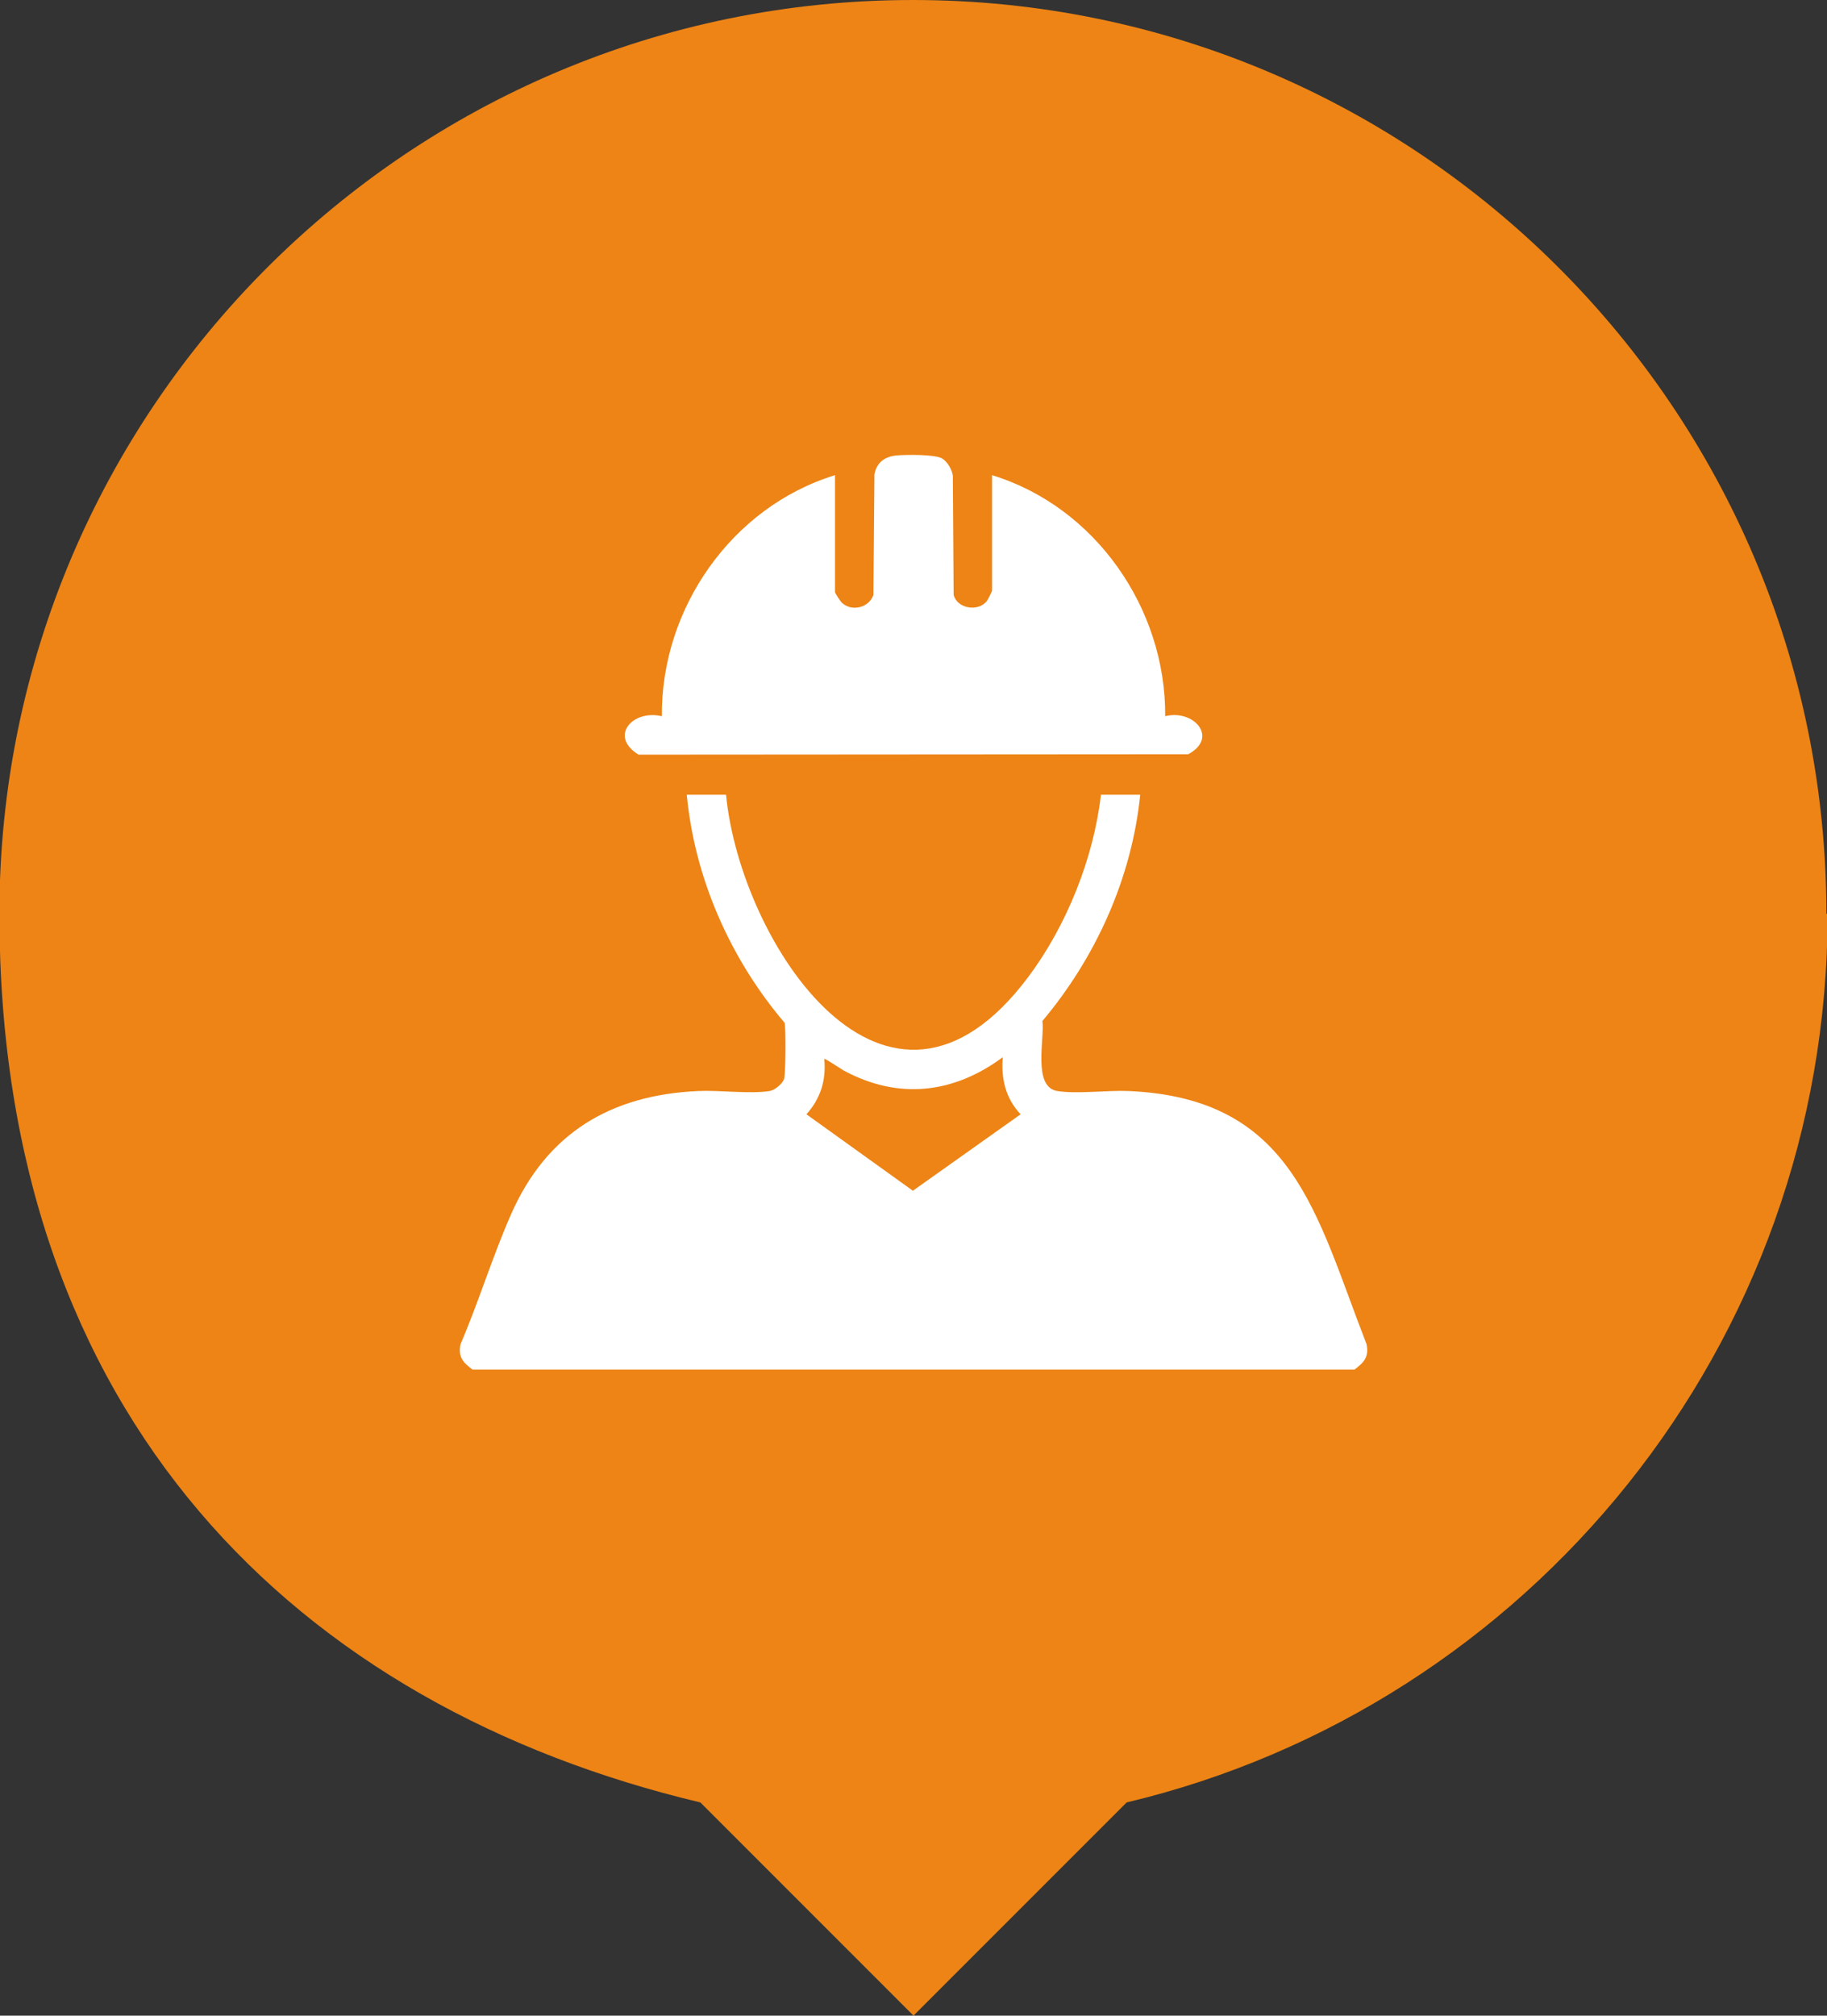
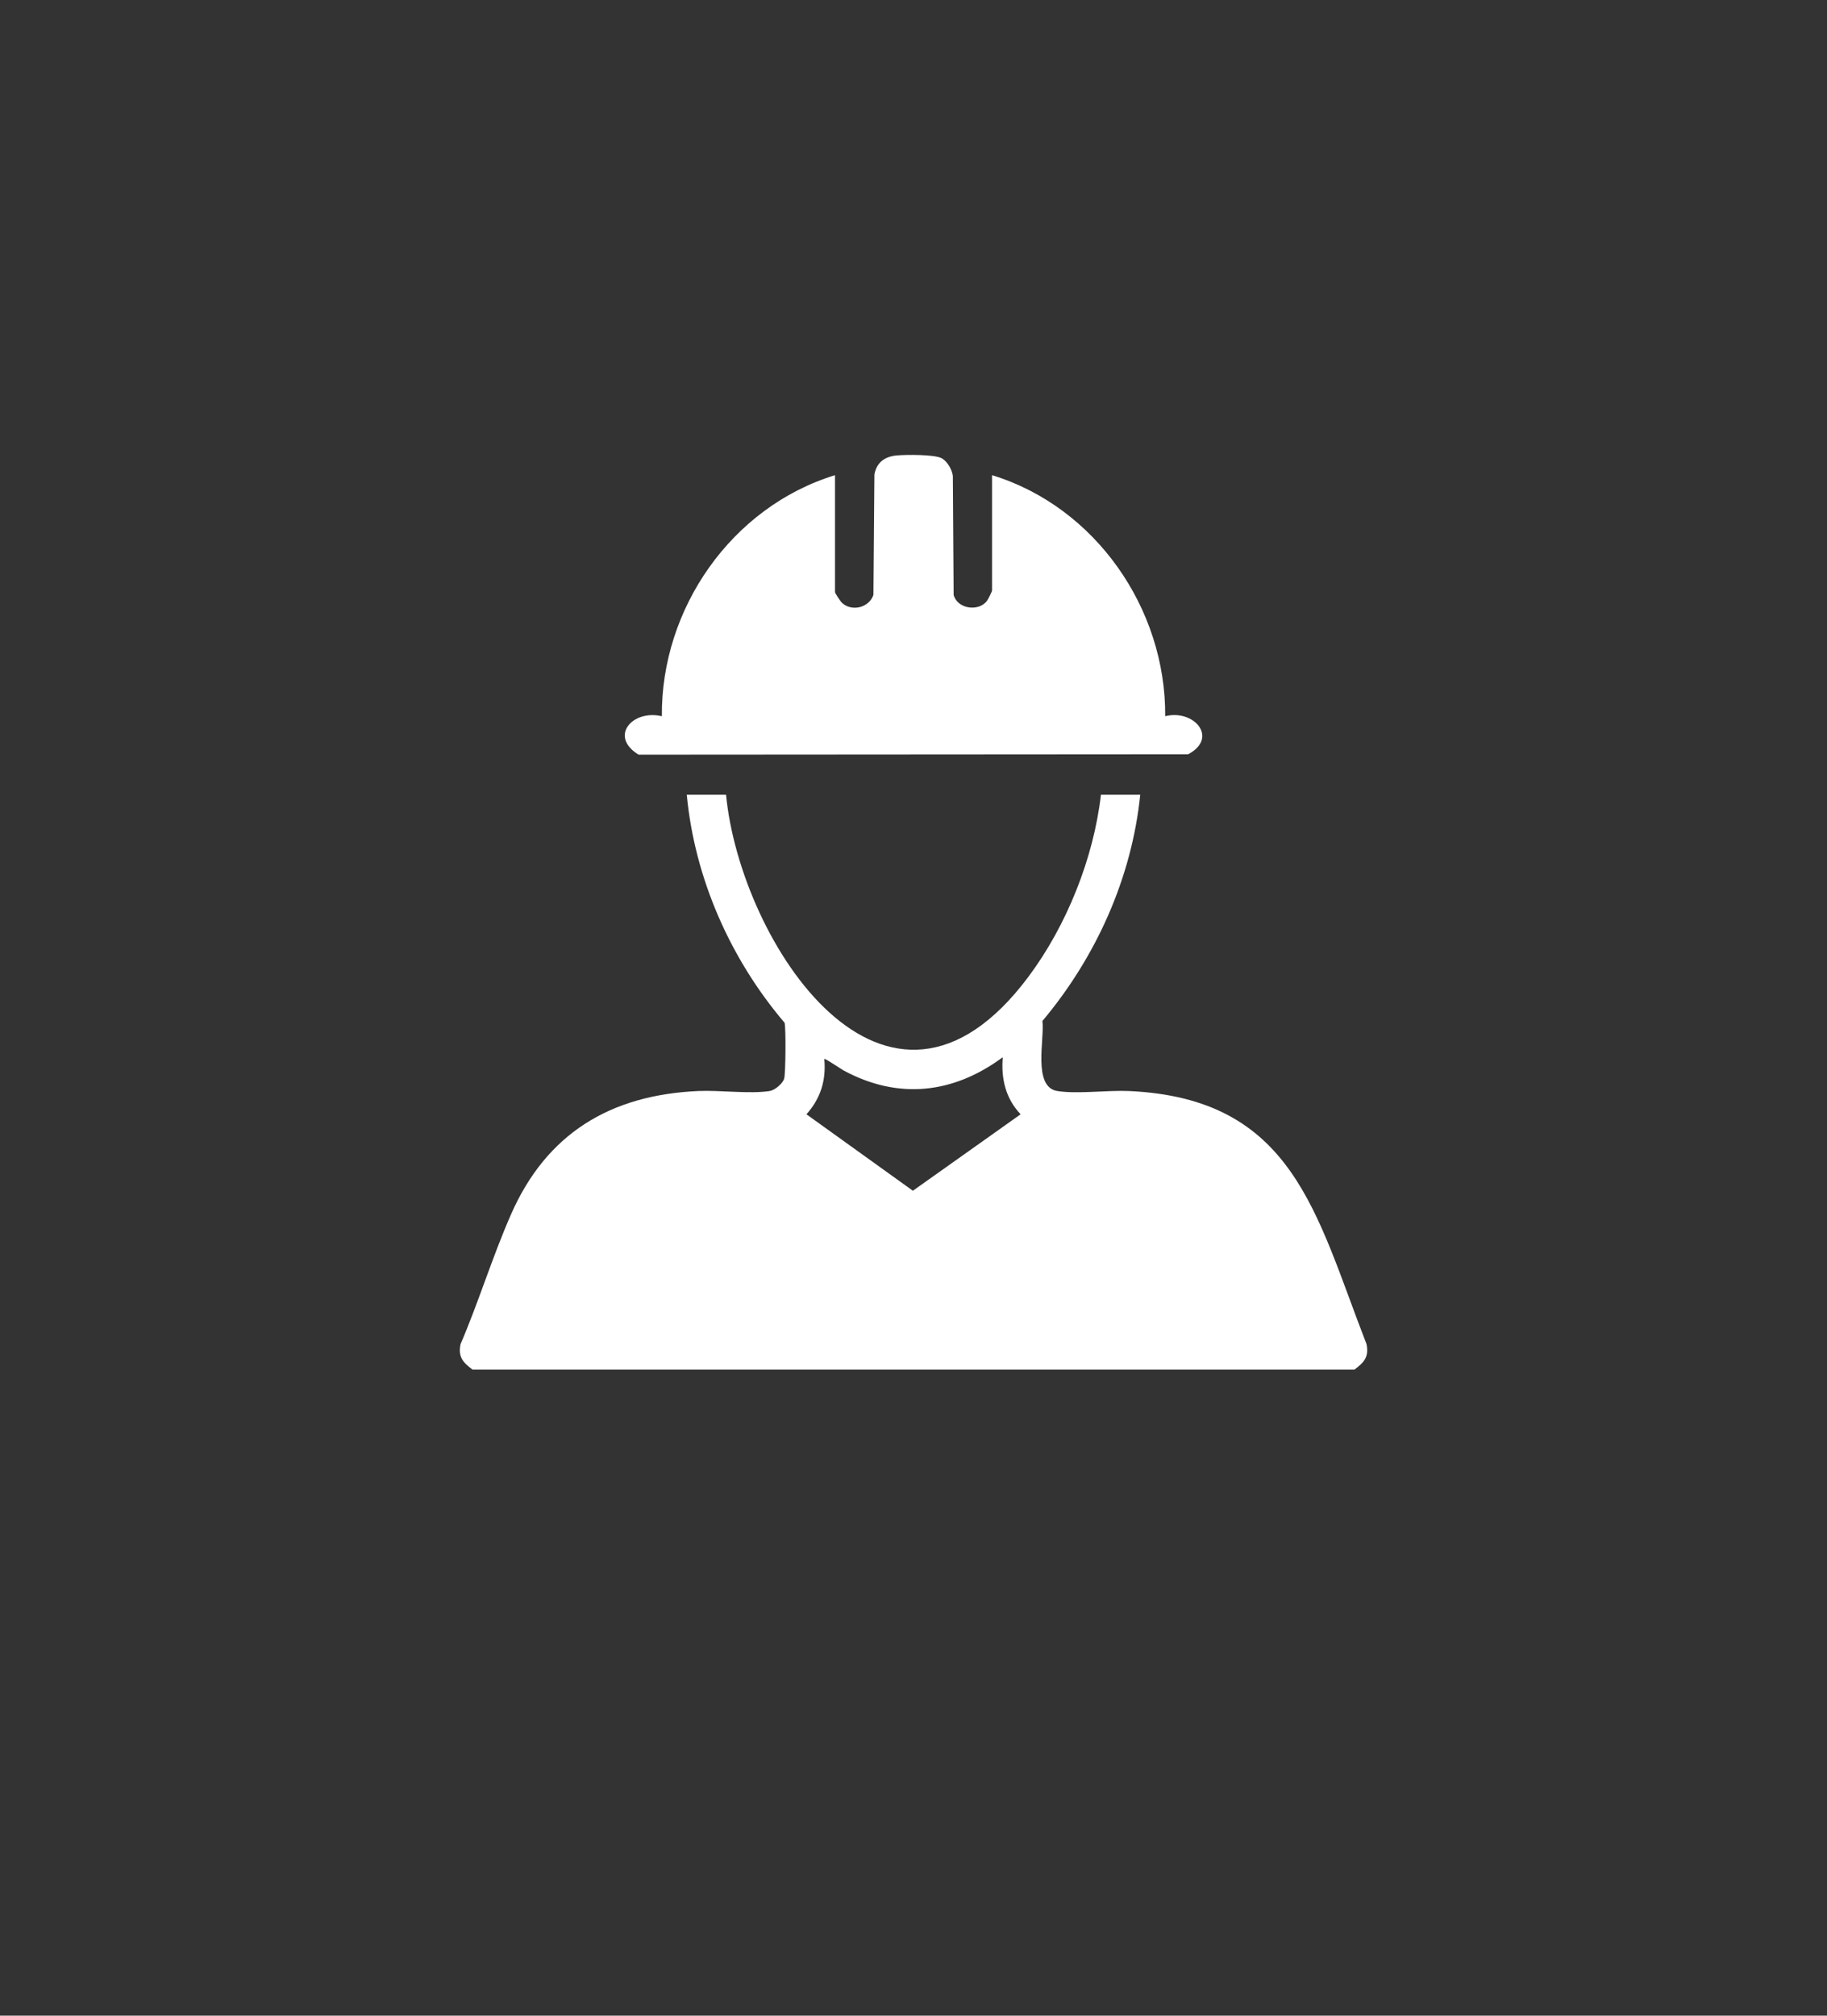
<svg xmlns="http://www.w3.org/2000/svg" viewBox="0 0 300 330.9">
  <rect x="0" y="0" width="300" height="330.9" fill="#333333" stroke="none" />
-   <path d="M299.9 150c0-82.8-67.2-150-150-150S-.1 67.2-.1 150 49 280.2 115 295.9h0l35 35 35-35h0c66-15.7 115.1-75.1 115.1-145.9h-.2z" fill="#ed8415" />
  <path d="M77.6 224.85c-1.58-1.19-2.4-2.05-1.98-4.18 3-6.99 5.23-14.35 8.29-21.31 5.85-13.31 16.33-19.61 30.75-20.25 3.53-.16 8.46.51 11.72 0 .86-.14 2.13-1.21 2.38-2.02s.3-8.44.07-9.19c-8.89-10.44-14.76-23.69-16.06-37.43h6.45c2.33 24.23 26.33 61.1 49.66 29.87 6.28-8.41 10.69-19.44 11.9-29.87h6.45c-1.39 13.67-7.28 26.69-16.06 37.14.38 2.92-1.65 10.85 2.45 11.5 3.26.52 8.19-.15 11.72 0 27.1 1.19 30.73 20.21 39.05 41.55.42 2.14-.41 2.99-1.98 4.18H77.6zm89.99-41.92c-2.46-2.59-3.23-5.85-2.93-9.37-8.08 5.98-17.11 7.03-26.09 2.2-.38-.2-3.09-2.05-3.22-1.91.33 3.49-.61 6.49-2.93 9.08l17.48 12.55 17.69-12.55zM162.9 78.01c16.95 5.18 28.56 21.89 28.43 39.57 4.71-1.2 8.84 3.56 3.76 6.25l-90.23.06c-4.92-3-1-7.45 3.82-6.31-.15-17.7 11.47-34.37 28.43-39.57v19.2c0 .17.91 1.55 1.16 1.77 1.65 1.5 4.46.75 5.15-1.32l.16-19.77c.36-1.96 1.68-2.93 3.63-3.12 1.54-.14 6.28-.19 7.46.48.88.5 1.69 1.88 1.79 2.9l.13 19.51c.59 2.28 4.02 2.81 5.44 1.03.2-.25.87-1.58.87-1.77V78.01z" fill="#fff" />
</svg>